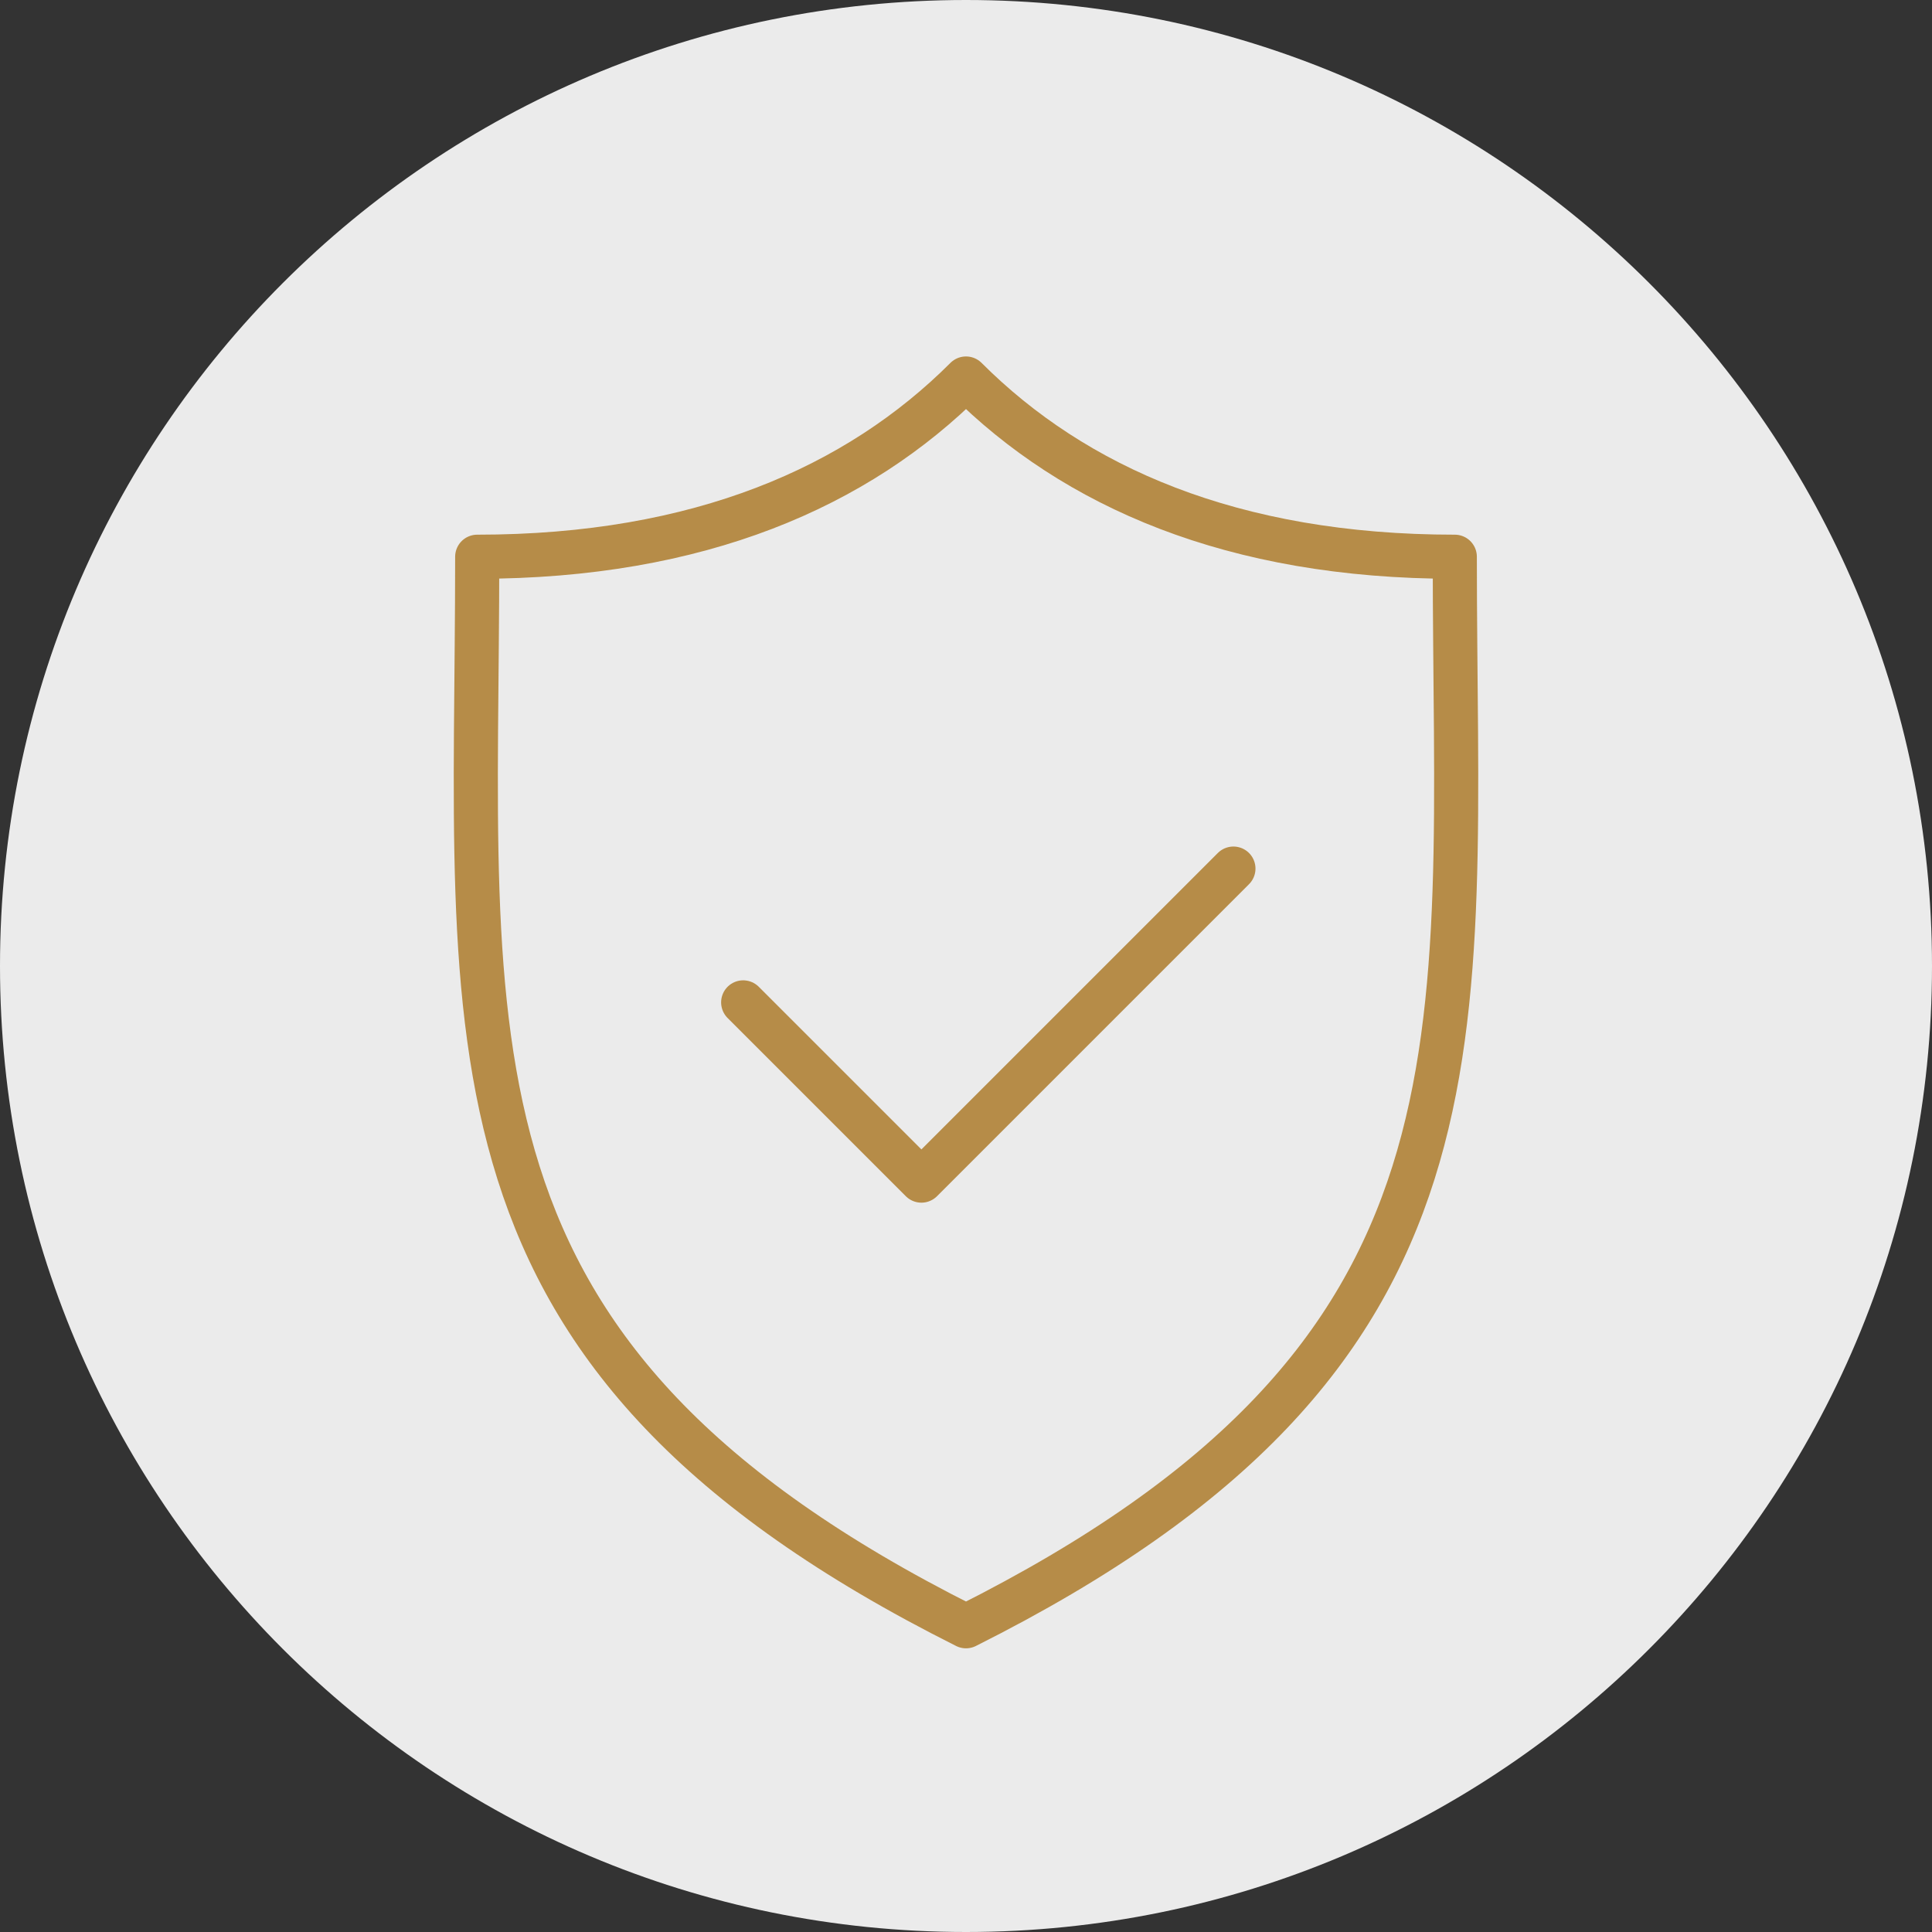
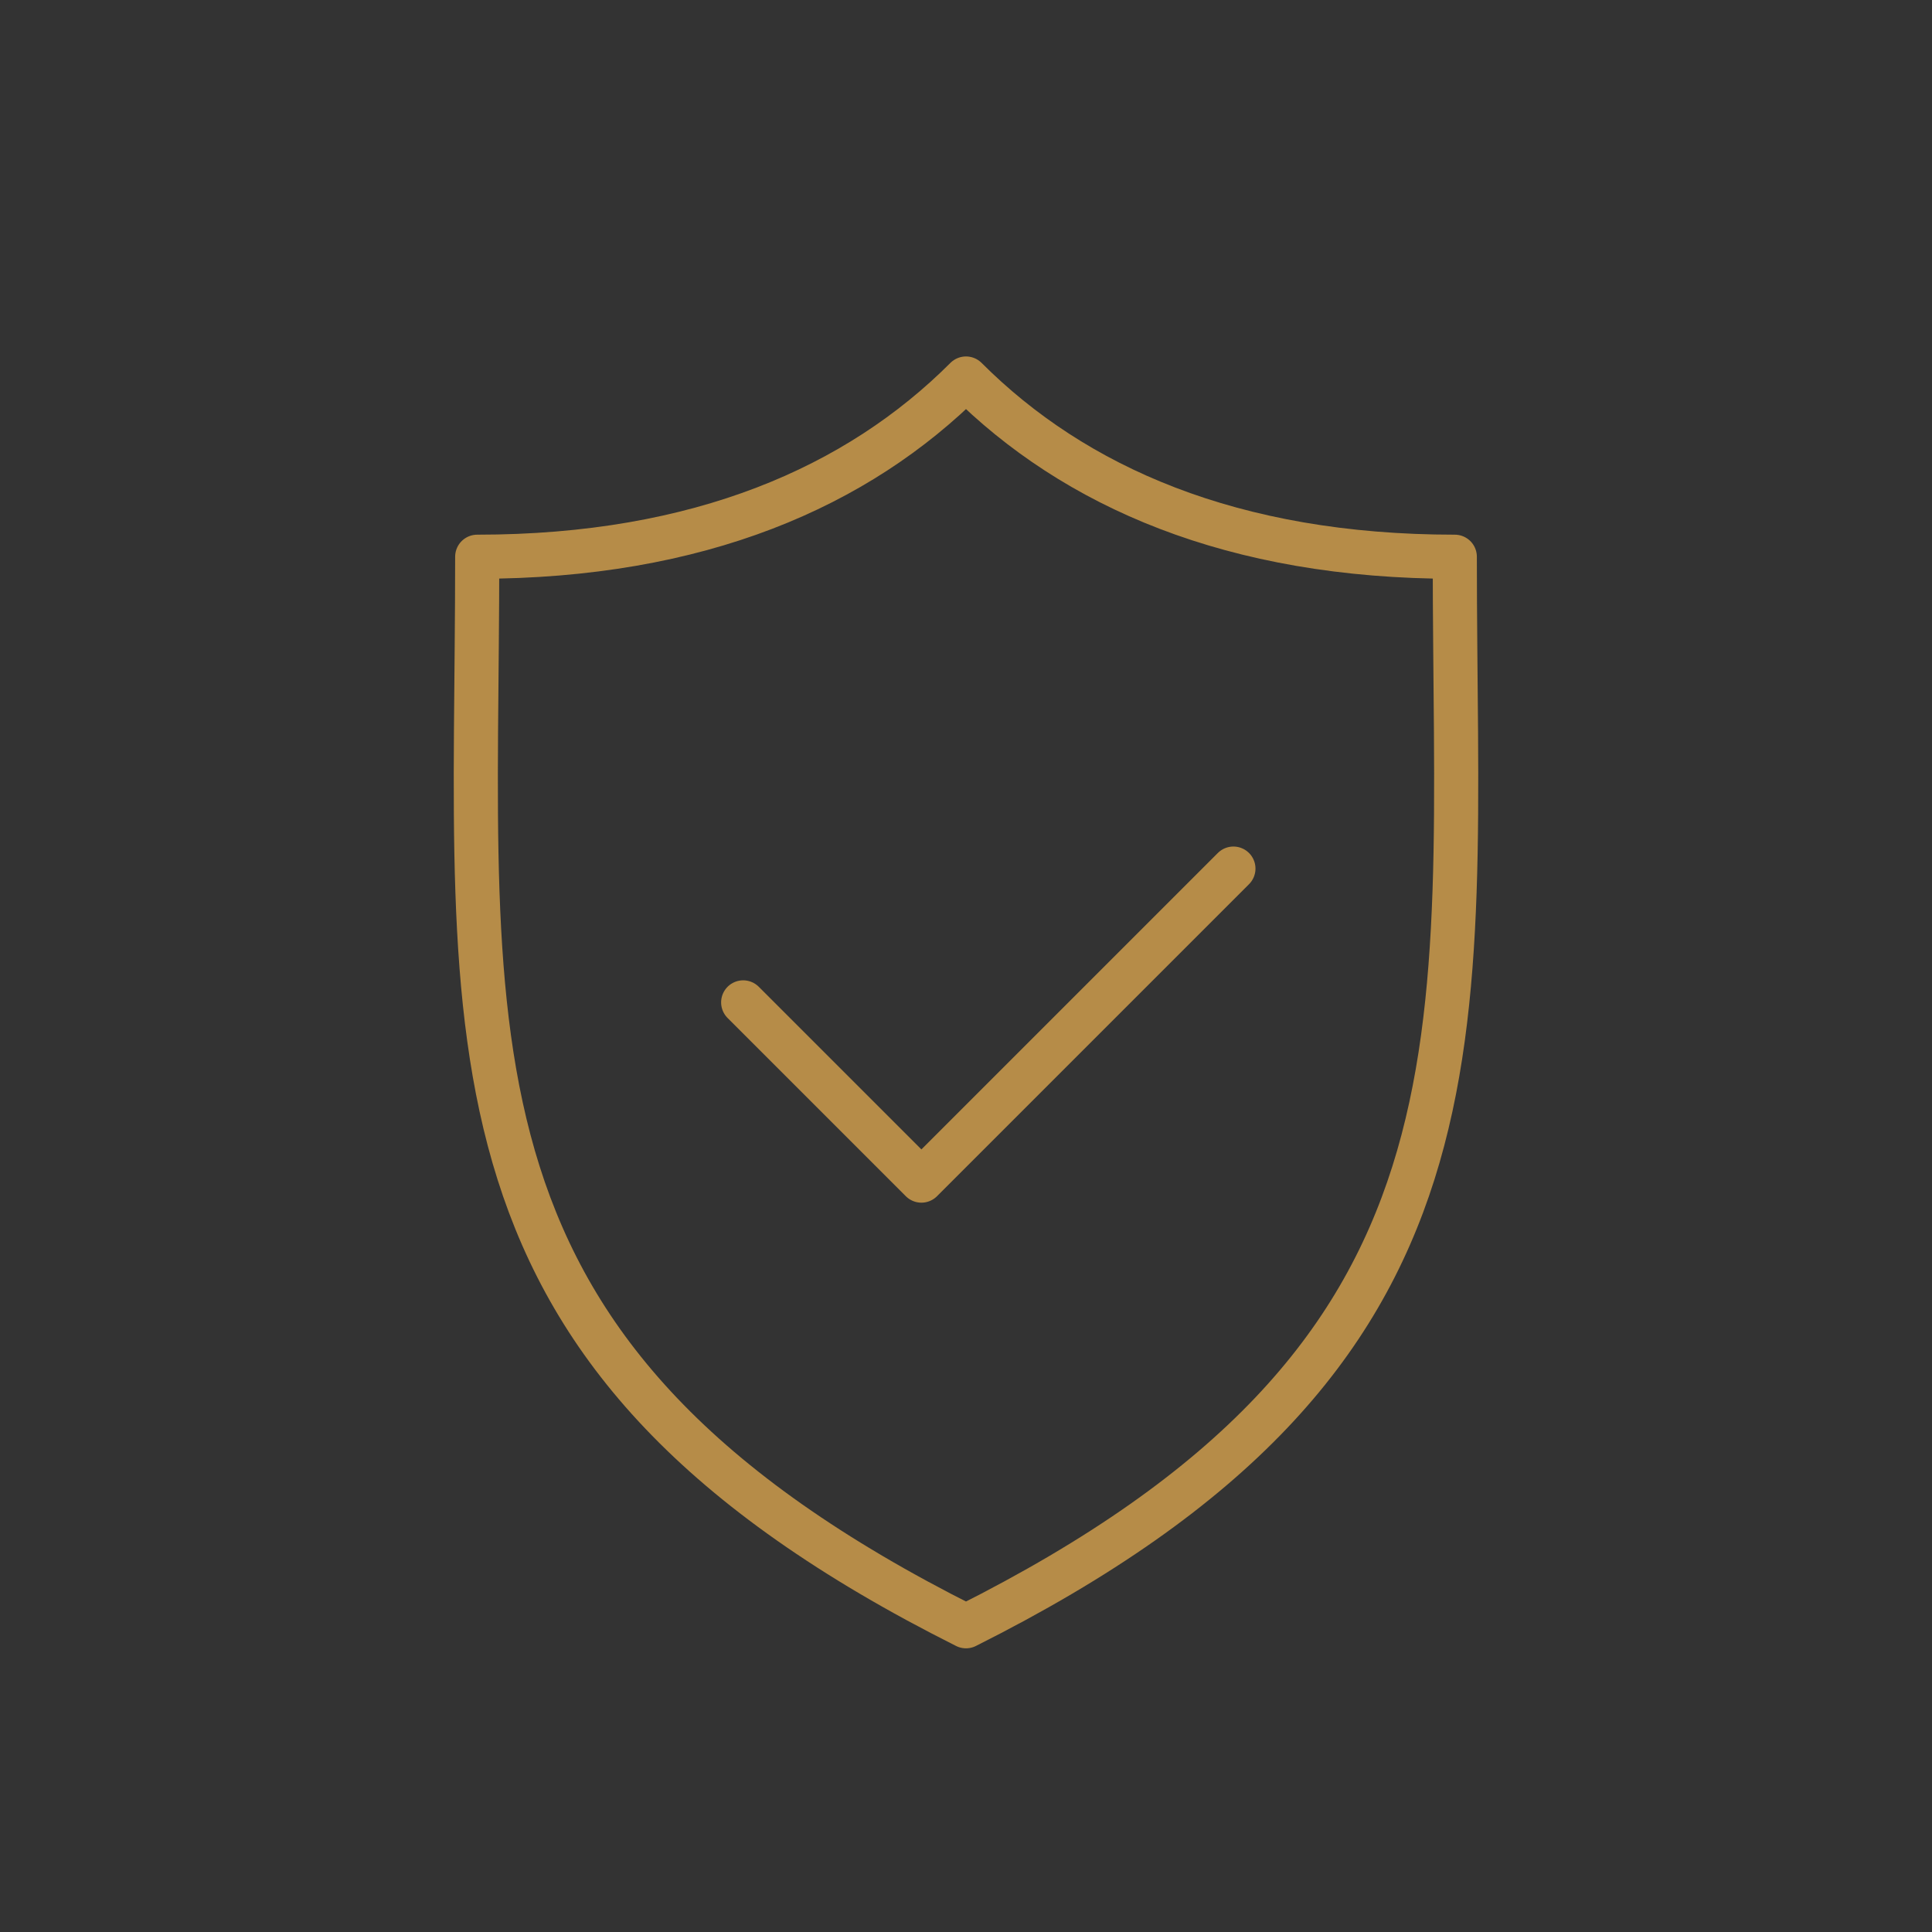
<svg xmlns="http://www.w3.org/2000/svg" id="Layer_2" data-name="Layer 2" viewBox="0 0 120 120">
  <rect x="0" y="0" width="120" height="120" fill="#333333" stroke="none" />
  <defs>
    <style>
      .cls-1 {
        stroke-miterlimit: 10;
        stroke-width: .29px;
      }

      .cls-1, .cls-2, .cls-3 {
        fill: none;
      }

      .cls-1, .cls-3 {
        stroke: #b68c48;
      }

      .cls-4 {
        clip-path: url(#clippath);
      }

      .cls-2, .cls-5 {
        stroke-width: 0px;
      }

      .cls-6 {
        clip-path: url(#clippath-1);
      }

      .cls-3 {
        stroke-linecap: round;
        stroke-linejoin: round;
        stroke-width: 2.74px;
      }

      .cls-5 {
        fill: #ebebeb;
      }
    </style>
    <clipPath id="clippath">
-       <rect class="cls-2" width="120" height="120" />
-     </clipPath>
+       </clipPath>
    <clipPath id="clippath-1">
      <rect class="cls-2" x="24.62" y="21.75" width="70.76" height="81" />
    </clipPath>
  </defs>
  <g id="Layer_1-2" data-name="Layer 1">
    <g class="cls-4">
      <path class="cls-5" d="m60,120c33.14,0,60-26.86,60-60S93.14,0,60,0,0,26.86,0,60s26.86,60,60,60" />
    </g>
    <g class="cls-6">
      <path class="cls-1" d="m90.36,34.58c0,30.33,3.27,49.57-30.36,66.43-33.63-16.86-30.36-36.09-30.36-66.43,13.81,0,23.64-4.35,30.36-11.07,6.72,6.73,16.55,11.07,30.36,11.07Z" />
      <path class="cls-3" d="m60,23.51c6.73,6.73,16.55,11.07,30.36,11.07,0,30.33,3.27,49.57-30.36,66.43-33.63-16.86-30.36-36.09-30.36-66.43,13.81,0,23.64-4.35,30.36-11.07Z" />
    </g>
    <polyline class="cls-3" points="46.16 62.26 57.23 73.33 76.61 53.95" />
  </g>
</svg>